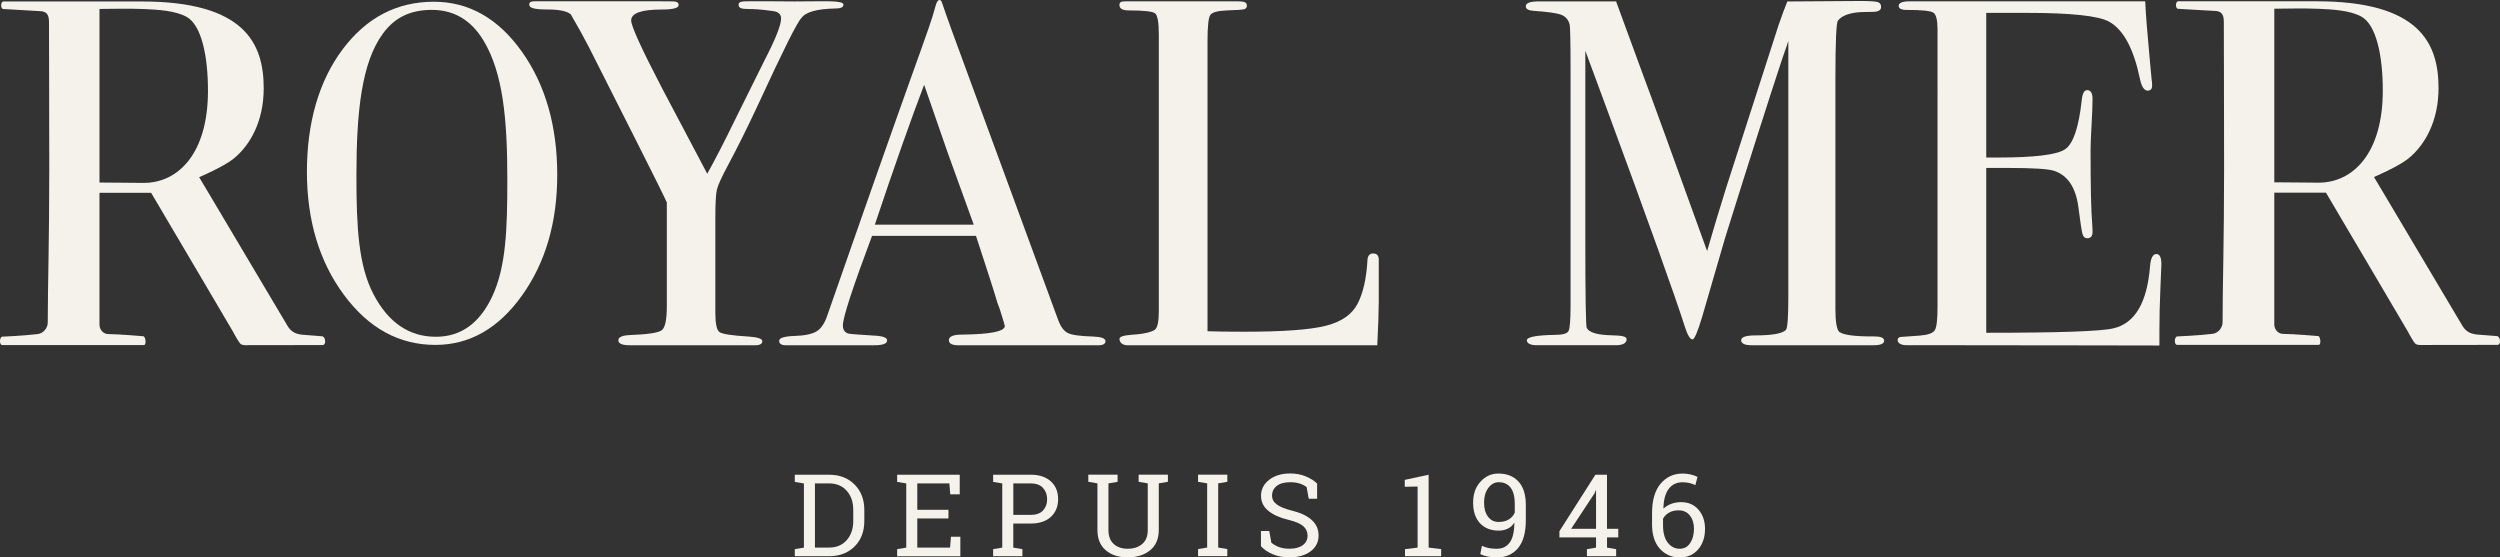
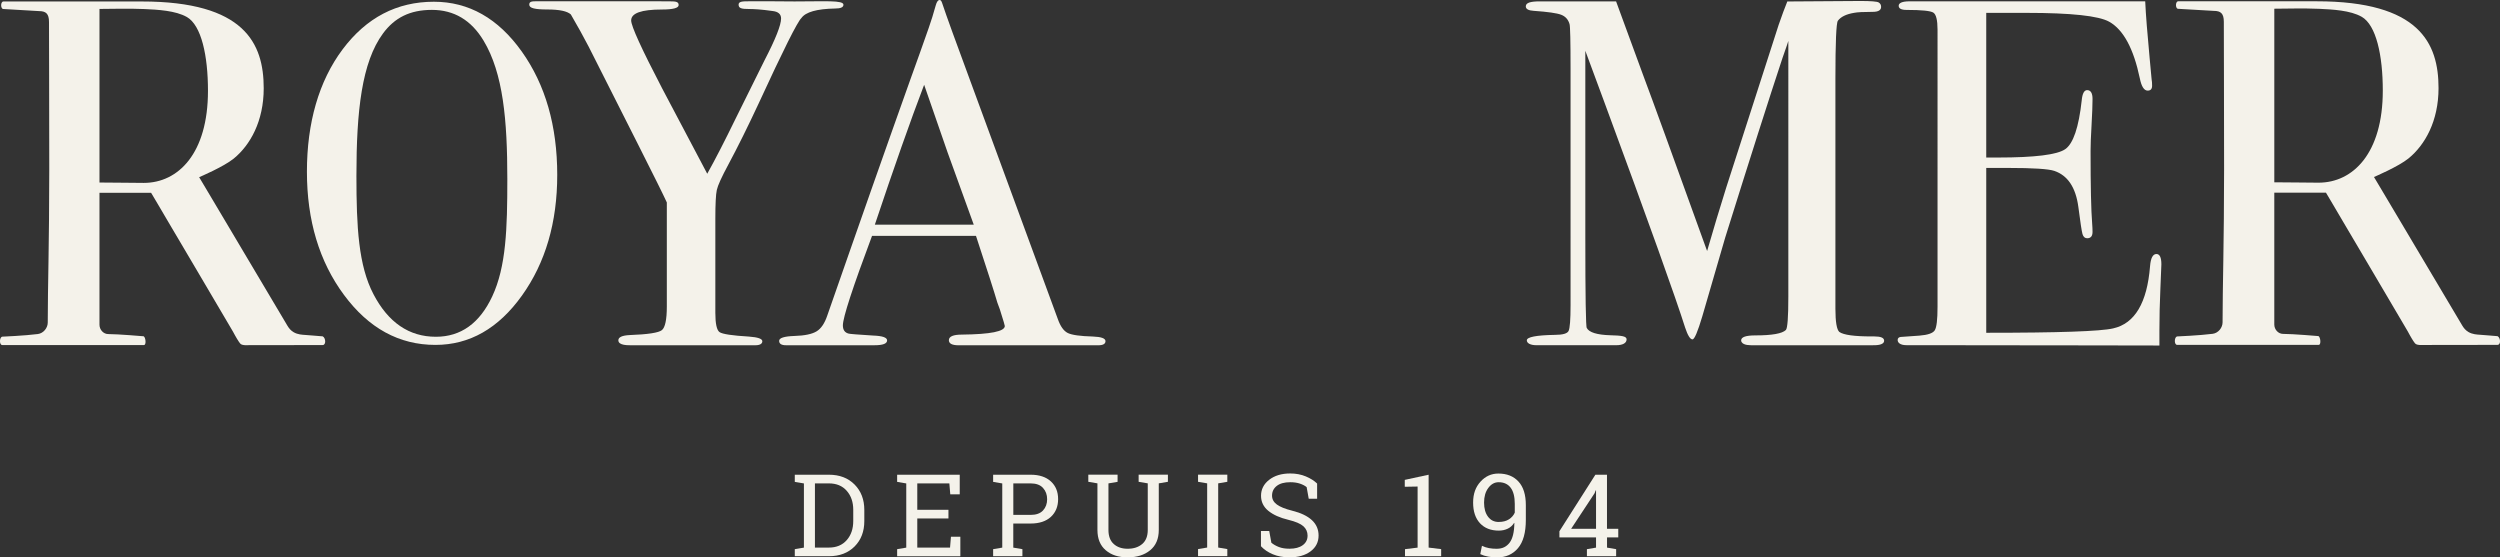
<svg xmlns="http://www.w3.org/2000/svg" viewBox="0 0 660.18 147.19" data-name="Calque 2" id="Calque_2">
  <rect x="0" y="0" width="660.18" height="147.19" fill="#333333" stroke="none" />
  <defs>
    <style>
      .cls-1 {
        fill: #f4f2ea;
        stroke-width: 0px;
      }
    </style>
  </defs>
  <g data-name="Calque 1" id="Calque_1-2">
    <g>
      <g>
        <path d="M574.82,88.85s6.1-.26,9.49-.7c1.5-.2,2.61-1.63,2.61-3.03,0-9.28.4-21.27.4-40.43,0-20.96-.07-29.51-.07-38.94,0-2.2-.81-2.88-2.68-2.88l-9.5-.55c-.68-.27-.56-1.98.12-1.98h36.56c27.15,0,32.2,11.05,32.2,22.92,0,8.73-3.58,15.02-7.91,18.56-2.67,2.18-9.06,4.88-9.14,4.92l.43.72c.4.67.8,1.34,1.2,2.01.61,1.02,1.21,2.04,1.82,3.06.77,1.29,1.53,2.58,2.3,3.87.88,1.48,1.76,2.96,2.64,4.44.94,1.59,1.89,3.18,2.83,4.77.96,1.62,1.92,3.24,2.89,4.86.93,1.57,1.87,3.14,2.8,4.71.86,1.44,1.71,2.88,2.57,4.33.73,1.23,1.47,2.47,2.2,3.7.67,1.14.93,1.57,1.62,2.73.42.7.88,1.28,1.68,1.75,1.04.61,2.28.66,3.03.71.9.06,1.02.08,1.92.15.84.06,1.88.18,2.7.22.82.41.94,2.3-.02,2.3,0,0-20.53.03-20.54.03-.49-.05-.96-.1-1.26-.47-.32-.38-.44-.65-.8-1.19-.37-.55-.7-1.28-1.04-1.85l-.32-.55c-.36-.61-.72-1.21-1.07-1.82-.52-.88-1.03-1.75-1.55-2.63l-1.92-3.26c-.73-1.23-1.46-2.47-2.18-3.7-.78-1.32-1.56-2.65-2.34-3.97-.8-1.35-1.59-2.7-2.39-4.05-.78-1.32-1.55-2.63-2.33-3.95-.72-1.22-1.44-2.45-2.17-3.67-.63-1.07-1.26-2.14-1.89-3.21-.5-.86-1.01-1.71-1.51-2.57-.34-.58-.68-1.16-1.03-1.74,0,0-.94-1.6-.95-1.6-3.47,0-9.58,0-13.64,0,0,0,0,26.56,0,34.82,0,1.31,1.02,2.48,2.33,2.48,2.57,0,9.33.58,9.33.58.55.27.76,2.32.07,2.32h-37.38c-.82,0-.78-1.93-.1-2.2ZM623.63,4.42c-2.96-1.69-7.72-1.93-11.15-2.09-4.1-.19-9.45-.03-11.9-.03,0,0,0,0,0,0v45.84c4.16,0,8.42.1,11.68.1,9.14,0,16.97-7.8,16.97-24.31,0-9.28-1.73-17.3-5.59-19.51Z" class="cls-1" />
        <path d="M.51,88.91s6.1-.26,9.49-.7c1.5-.2,2.61-1.63,2.61-3.03,0-9.28.4-21.27.4-40.43,0-20.96-.07-29.51-.07-38.94,0-2.2-.81-2.88-2.68-2.88L.76,2.37C.08,2.09.2.39.88.39h36.56c27.15,0,32.2,11.05,32.2,22.92,0,8.73-3.58,15.02-7.91,18.56-2.67,2.18-9.06,4.88-9.14,4.92l.43.72c.4.67.8,1.34,1.2,2.01.61,1.02,1.21,2.04,1.82,3.06.77,1.29,1.53,2.58,2.3,3.87.88,1.48,1.76,2.96,2.64,4.44.94,1.59,1.89,3.18,2.83,4.77.96,1.62,1.92,3.24,2.89,4.86.93,1.57,1.87,3.14,2.8,4.71.86,1.44,1.71,2.88,2.57,4.33.73,1.23,1.47,2.47,2.2,3.7.67,1.14.93,1.57,1.62,2.73.42.7.88,1.28,1.68,1.75,1.04.61,2.28.66,3.03.71.9.06,1.02.08,1.92.15.84.06,1.88.18,2.7.22.82.41.94,2.3-.02,2.3,0,0-20.53.03-20.54.03-.49-.05-.96-.1-1.26-.47-.32-.38-.44-.65-.8-1.19-.37-.55-.7-1.28-1.04-1.85l-.32-.55c-.36-.61-.72-1.21-1.07-1.82-.52-.88-1.03-1.75-1.55-2.63-.64-1.09-1.28-2.17-1.92-3.26-.73-1.23-1.46-2.47-2.18-3.7-.78-1.32-1.56-2.65-2.34-3.97s-1.59-2.7-2.39-4.05c-.78-1.32-1.55-2.63-2.33-3.95-.72-1.22-1.44-2.45-2.17-3.67-.63-1.07-1.26-2.14-1.89-3.21-.5-.86-1.01-1.71-1.51-2.57-.34-.58-.68-1.16-1.03-1.74,0,0-.94-1.6-.95-1.6-3.47,0-9.58,0-13.64,0,0,0,0,26.56,0,34.82,0,1.31,1.02,2.48,2.33,2.48,2.57,0,9.33.58,9.33.58.55.27.76,2.32.07,2.32H.61c-.82,0-.78-1.93-.1-2.2ZM49.32,4.48c-2.96-1.69-7.72-1.93-11.15-2.09-4.1-.19-9.45-.03-11.9-.03,0,0,0,0,0,0v45.84c4.16,0,8.42.1,11.68.1,9.14,0,16.97-7.8,16.97-24.31,0-9.28-1.73-17.3-5.59-19.51Z" class="cls-1" />
        <path d="M147.15,46.21c0,12.55-3.11,23.17-9.32,31.85-6.21,8.68-13.83,13.02-22.85,13.02-9.58,0-17.63-4.4-24.15-13.21-6.52-8.8-9.78-19.65-9.78-32.54s3.14-23.9,9.42-32.29C96.76,4.65,104.79.46,114.57.46c9.23,0,16.97,4.38,23.21,13.14,6.24,8.76,9.37,19.63,9.37,32.61ZM133.97,47.25c0-15.46-1.08-27.91-6.28-36.53-3.26-5.41-7.81-8.11-13.63-8.11s-9.85,2.07-12.91,6.21c-5.62,7.61-7.03,20.47-7.03,37.62,0,13.6.56,23.69,4.48,31.21,3.92,7.52,9.42,11.28,16.5,11.28,6.59,0,11.55-3.55,14.88-10.65,3.68-7.86,3.99-17.93,3.99-31.03Z" class="cls-1" />
        <path d="M222.73,1.26c0,.66-.74.99-2.22.99-4.79.09-7.75.92-8.88,2.51-1.04.97-4.79,8.45-11.24,22.45-2.88,6.19-5.58,11.63-8.1,16.33-1.74,3.23-2.74,5.44-3,6.62-.26,1.18-.39,3.73-.39,7.66v24.77c0,2.88.37,4.59,1.11,5.11.74.52,3.33.92,7.77,1.18,2.35.17,3.53.58,3.53,1.23s-.61,1.06-1.83,1.06c-8.89,0-17.8.01-26.69,0-1.94,0-3.88,0-5.82,0-1.04,0-3.68.11-3.68-1.31,0-.82,1-1.28,3-1.38,4.79-.17,7.62-.61,8.49-1.3.87-.69,1.31-2.78,1.31-6.25v-27.47c-.87-1.92-3.4-7.01-7.58-15.29l-13.07-25.87c-1.31-2.53-2.88-5.36-4.7-8.49-.96-.87-3.03-1.31-6.21-1.31s-4.77-.32-4.77-1.27c0-.84.64-.9,2.03-.9,1.83,0,5.5.01,11.03.01,3.14,0,5.74,0,7.14,0h14.53c.61,0,1.51.01,2.39.01,1.57,0,2.33.1,2.33.98,0,.79-1.48,1.18-4.44,1.18-5.4,0-8.1.96-8.1,2.89,0,1.49,2.74,7.49,8.22,18.01l11.87,22.47c2.17-3.89,4.64-8.7,7.42-14.41l7.71-15.55c2.91-5.61,4.37-9.29,4.37-11.04,0-1.14-.74-1.8-2.22-1.97-3.05-.44-5.09-.53-6.14-.53-2.11,0-2.86-.19-2.86-1.16,0-.83,1.02-.88,2.67-.88h6.47l5.64.04c8.07,0,12.91-.37,12.91.87Z" class="cls-1" />
        <path d="M291.93,90.08c0,.73-.64,1.1-1.93,1.1h-36.86c-1.71,0-2.57-.45-2.57-1.34,0-.99,1.16-1.48,3.47-1.48,7.53-.08,11.3-.84,11.3-2.27,0-.08-.09-.42-.26-1l-1.05-3.4-.66-1.79c-.77-2.66-2.65-8.53-5.64-17.61h-27.45c-5.13,13.7-7.7,21.57-7.7,23.63,0,1.2.51,1.93,1.54,2.18.26.09,2.4.26,6.42.51,2.48.09,3.72.51,3.72,1.28,0,.86-1.11,1.28-3.34,1.28h-23.37c-1.2,0-1.8-.39-1.8-1.16s1.35-1.2,4.05-1.29c2.7-.08,4.64-.49,5.84-1.22,1.2-.73,2.14-2.13,2.83-4.19,2.06-5.92,4.13-11.84,6.2-17.75,1.91-5.45,3.82-10.89,5.73-16.34,1.75-4.98,3.51-9.95,5.27-14.92,1.59-4.5,3.19-9.01,4.8-13.5,1.6-4.47,3.23-8.93,4.78-13.42.68-1.98,1.24-3.68,1.86-5.97.26-.94.6-1.41,1.03-1.41.26,0,.47.26.64.77,1.11,3.34,3.64,10.32,7.57,20.93,3.08,8.31,10.74,29.15,22.99,62.54.68,1.94,1.56,3.17,2.63,3.7,1.07.53,3.27.84,6.62.93,2.23.08,3.34.49,3.34,1.22ZM257.14,59.33c-1.39-3.85-3.7-10.23-6.93-19.14l-6.17-17.8c-3.61,9.47-7.95,21.79-13.02,36.94h26.12Z" class="cls-1" />
-         <path d="M364.08,80.2c0,2.25-.12,5.77-.38,10.97h-1.42c-.52,0-1.8,0-3.79,0s-4.38,0-6.93,0h-53.83c-1.47,0-2.11-.88-2.11-1.66,0-.61,1.01-.94,3.35-1.12,3.29-.17,5.41-.81,6.06-1.37.65-.56.98-2.19.98-4.87V9.12c0-3.2-.33-5.07-.98-5.59-.65-.52-2.97-.78-6.95-.78-1.65,0-2.47-.48-2.47-1.43,0-.78.47-.96,1.55-.96h1.32c2.87,0,8.37,0,16.87,0,.96,0,2.28-.01,4.56-.01s3.75,0,5.23,0h1.74c1.66.01,2.39.24,2.39,1.11,0,.52-.24.84-.72.97-.48.13-1.97.24-4.48.32-2.51.09-4.01.5-4.48,1.23-.48.74-.72,3.01-.72,6.82v76.67c2.34.09,5.59.13,9.75.13,10.14,0,17.28-.52,21.44-1.56,4.16-1.04,6.97-2.99,8.45-5.85,1.47-2.86,2.34-6.71,2.6-11.57.08-1.12.58-1.69,1.49-1.69,1.08,0,1.58.65,1.49,1.95v11.31Z" class="cls-1" />
        <path d="M497.55,89.94c0,1.34-2.45,1.22-3.23,1.23-1.74,0-3.49,0-5.23,0-3.48.01-7,0-10.48,0-3.45,0-6.82,0-10.26,0-1.74,0-3.54,0-5.28,0-.88,0-2.59.07-3.15-.83-.09-.14-.13-.29-.13-.46,0-.87,1.25-1.31,3.76-1.31,4.41,0,7.09-.48,8.05-1.43.43-.44.65-3.35.65-8.74V10.8c0,.09-.52,1.61-1.56,4.56-3.48,10.5-8.52,26.3-15.12,47.4l-6.03,20.74c-1.21,4.08-2.08,6.12-2.6,6.12-.61,0-1.26-1.04-1.95-3.13-2.5-7.91-9.56-27.63-21.2-59.17l-5.15-13.91c0,1.65,0,3.91,0,6.77v42.34c0,15.89.13,23.93.39,24.1.6,1.13,2.63,1.81,6.22,1.91,2.85.08,4.29.21,4.29,1.08,0,.96-.96,1.55-2.78,1.55h-21.02c-1.56,0-2.55-.51-2.55-1.29,0-.87,2.47-1.35,7.4-1.44,2.08,0,3.29-.35,3.63-1.04.34-.7.52-2.96.52-6.79V18.12c0-7.22-.09-11.13-.26-11.74-.35-1.22-1.08-2.04-2.21-2.48-1.13-.44-3.55-.78-7.27-1.04-1.38-.08-2.08-.48-2.08-1.17,0-.95,1.15-1.33,3.79-1.33.35,0,1.11,0,2.25,0h6.82c5.16,0,8.68,0,10.98,0,.43,1.13,2.86,7.76,7.45,20.3,1.97,5.21,7.5,20.43,16.59,45.63,1.63-5.65,3.31-11.22,5.03-16.7l13.87-43.05c.86-2.48,1.62-4.53,2.28-6.15l19.25-.13c2.82,0,4.45.13,4.88.39s.64.65.64,1.17c0,.87-.74,1.31-2.21,1.31-2.42,0-4.07.09-4.93.26-2.08.35-3.5,1.04-4.28,2.09-.43.61-.65,5.71-.65,15.29v60.75c0,3.48.35,5.53,1.04,6.14,1.12.79,3.94,1.18,8.44,1.18h.78c1.73,0,2.6.37,2.6,1.11Z" class="cls-1" />
        <path d="M570.76,69.8c0,.35-.09,2.47-.26,6.37-.18,3.9-.26,7.62-.26,11.17v3.9c-8.78,0-24.29-.07-49.41-.07-3.03,0-7.41-.02-10.35-.02h-7.04c-1.65,0-2.32-.66-2.32-1.36,0-.46.26-.74.78-.81.26,0,1.9-.12,4.94-.35,2.25-.17,3.62-.65,4.09-1.43.48-.78.72-2.82.72-6.13V7.84c0-2.52-.37-4.02-1.1-4.5-.74-.48-3.1-.72-7.08-.72-1.39,0-2.08-.37-2.08-1.1s.94-1.17,2.85-1.17h62.25c.17,3.73.56,8.42,1.17,15l.52,5.59c.09.43.13,1,.13,1.69,0,.87-.39,1.3-1.17,1.3-.95,0-1.65-1.09-2.08-3.27-1.65-7.84-4.33-12.81-8.06-14.91-2.77-1.57-10.05-2.35-21.83-2.35h-10.66v38.2h3.12c9.7,0,15.61-.73,17.74-2.21,2.12-1.47,3.57-5.76,4.35-12.86.17-1.82.65-2.73,1.43-2.73.95,0,1.43.78,1.43,2.34s-.09,3.86-.26,6.89c-.18,3.03-.26,5.33-.26,6.89,0,9.27.14,15.64.42,19.1.07.87.1,1.6.1,2.21,0,1.13-.47,1.69-1.42,1.69-.6,0-1.01-.37-1.23-1.1-.21-.73-.58-3.14-1.1-7.21-.69-5.11-2.8-8.27-6.34-9.48-1.55-.52-5.6-.78-12.16-.78h-5.82v43.53c19.06,0,30.23-.38,33.52-1.16,5.72-1.28,8.97-6.76,9.74-16.43.17-2.14.74-3.21,1.69-3.21.86,0,1.3.91,1.3,2.73Z" class="cls-1" />
      </g>
      <g>
        <path d="M218.9,125.36c2.81,0,5.07.87,6.78,2.6,1.71,1.73,2.56,3.96,2.56,6.7v2.94c0,2.75-.85,4.98-2.56,6.7-1.71,1.72-3.97,2.58-6.78,2.58h-9.02v-1.86l2.41-.41v-16.95l-2.41-.41v-1.88h9.02ZM215.2,127.65v16.95h3.69c1.99,0,3.56-.66,4.71-1.97,1.15-1.31,1.72-2.99,1.72-5.04v-2.97c0-2.03-.57-3.7-1.72-5.01-1.15-1.31-2.72-1.96-4.71-1.96h-3.69Z" class="cls-1" />
        <path d="M236.91,146.88v-1.86l2.41-.41v-16.95l-2.41-.41v-1.88h16.53v5.17h-2.5l-.24-2.88h-8.47v6.96h8.23v2.29h-8.23v7.7h8.65l.24-2.88h2.48v5.16h-16.69Z" class="cls-1" />
        <path d="M272.15,125.36c2.3,0,4.08.59,5.36,1.77,1.28,1.18,1.91,2.74,1.91,4.67s-.64,3.51-1.91,4.69c-1.28,1.17-3.06,1.76-5.36,1.76h-4.57v6.36l2.41.41v1.86h-7.73v-1.86l2.41-.41v-16.95l-2.41-.41v-1.88h9.89ZM267.59,135.97h4.57c1.46,0,2.55-.39,3.27-1.17.72-.78,1.09-1.77,1.09-2.96s-.36-2.19-1.09-2.99c-.72-.8-1.82-1.2-3.27-1.2h-4.57v8.32Z" class="cls-1" />
        <path d="M295.12,125.36v1.88l-2.41.41v12.3c0,1.63.46,2.86,1.39,3.7.93.84,2.15,1.26,3.67,1.26,1.6,0,2.88-.42,3.86-1.26.98-.84,1.46-2.08,1.46-3.71v-12.3l-2.41-.41v-1.88h7.73v1.88l-2.41.41v12.3c0,2.34-.76,4.13-2.28,5.37-1.52,1.25-3.51,1.87-5.95,1.87s-4.3-.62-5.77-1.87c-1.47-1.25-2.2-3.04-2.2-5.37v-12.3l-2.41-.41v-1.88h7.73Z" class="cls-1" />
        <path d="M316.37,127.23v-1.88h7.73v1.88l-2.41.41v16.95l2.41.41v1.86h-7.73v-1.86l2.41-.41v-16.95l-2.41-.41Z" class="cls-1" />
        <path d="M347.8,131.71h-2.2l-.55-3.07c-.44-.37-1.04-.68-1.77-.93-.74-.25-1.6-.37-2.57-.37-1.55,0-2.73.33-3.56.98-.83.66-1.24,1.51-1.24,2.56,0,.94.42,1.72,1.26,2.34s2.2,1.18,4.09,1.65c2.26.56,3.99,1.39,5.17,2.48,1.18,1.09,1.77,2.45,1.77,4.07,0,1.73-.71,3.13-2.12,4.18-1.41,1.05-3.26,1.58-5.55,1.58-1.66,0-3.12-.27-4.41-.81-1.29-.54-2.33-1.25-3.14-2.13v-4.01h2.19l.56,3.09c.56.46,1.23.84,2.01,1.14s1.71.44,2.79.44c1.47,0,2.63-.31,3.48-.93s1.28-1.46,1.28-2.53c0-.98-.37-1.81-1.11-2.48-.74-.66-2.05-1.22-3.92-1.68-2.28-.54-4.05-1.34-5.34-2.39-1.28-1.05-1.92-2.38-1.92-3.98,0-1.68.72-3.09,2.14-4.2,1.43-1.12,3.29-1.68,5.57-1.68,1.51,0,2.88.26,4.12.78s2.23,1.15,2.98,1.88v4.01Z" class="cls-1" />
        <path d="M371.02,145.02l3.33-.41v-16.13l-3.39.06v-1.82l6.3-1.36v19.24l3.31.41v1.86h-9.55v-1.86Z" class="cls-1" />
        <path d="M395.32,144.91c1.4,0,2.5-.53,3.32-1.6.81-1.07,1.23-2.79,1.26-5.17l-.06-.07c-.39.66-.94,1.17-1.65,1.52-.71.35-1.51.53-2.4.53-2.1,0-3.75-.65-4.96-1.94-1.21-1.3-1.82-3.12-1.82-5.46s.65-4.09,1.94-5.52c1.3-1.43,2.87-2.15,4.72-2.15,2.25,0,4.02.7,5.31,2.11,1.3,1.4,1.95,3.48,1.95,6.23v3.89c0,3.36-.69,5.85-2.08,7.48-1.38,1.63-3.23,2.44-5.54,2.44-.75,0-1.51-.07-2.3-.21s-1.49-.36-2.11-.66l.44-2.2c.6.29,1.21.49,1.84.61.63.12,1.33.18,2.12.18ZM395.79,137.83c1.07,0,1.97-.23,2.68-.69s1.23-1.05,1.54-1.77v-2.28c0-1.9-.36-3.34-1.09-4.3s-1.78-1.45-3.17-1.45c-1.07,0-1.98.5-2.73,1.51-.75,1.01-1.12,2.3-1.12,3.87s.35,2.79,1.04,3.72,1.63,1.4,2.84,1.4Z" class="cls-1" />
        <path d="M424.37,139.64h2.97v2.28h-2.97v2.69l2.41.41v1.86h-7.72v-1.86l2.41-.41v-2.69h-9.67v-1.64l9.49-14.91h3.07v14.28ZM414.91,139.64h6.56v-10.13l-.09-.03-.3.78-6.18,9.37Z" class="cls-1" />
-         <path d="M444.29,125.05c.73,0,1.46.08,2.18.25s1.32.38,1.79.64l-.56,2.17c-.46-.23-.97-.41-1.52-.55-.55-.14-1.18-.21-1.89-.21-1.51,0-2.71.57-3.6,1.71-.89,1.14-1.37,2.86-1.43,5.15l.06.06c.55-.51,1.22-.92,2.02-1.22.8-.3,1.66-.45,2.59-.45,1.92,0,3.45.66,4.6,2,1.14,1.33,1.72,3.01,1.72,5.05,0,2.23-.61,4.04-1.83,5.45s-2.84,2.11-4.87,2.11-3.84-.76-5.22-2.29-2.07-3.69-2.07-6.49v-2.9c0-3.41.75-6.01,2.25-7.79,1.5-1.78,3.42-2.68,5.78-2.68ZM443.3,134.76c-1,0-1.84.2-2.54.6s-1.23.93-1.6,1.6v1.73c0,2,.41,3.54,1.25,4.61.83,1.07,1.88,1.61,3.14,1.61,1.19,0,2.12-.5,2.78-1.51.67-1.01,1-2.26,1-3.76,0-1.42-.36-2.59-1.07-3.5-.72-.92-1.7-1.37-2.96-1.37Z" class="cls-1" />
      </g>
    </g>
  </g>
</svg>